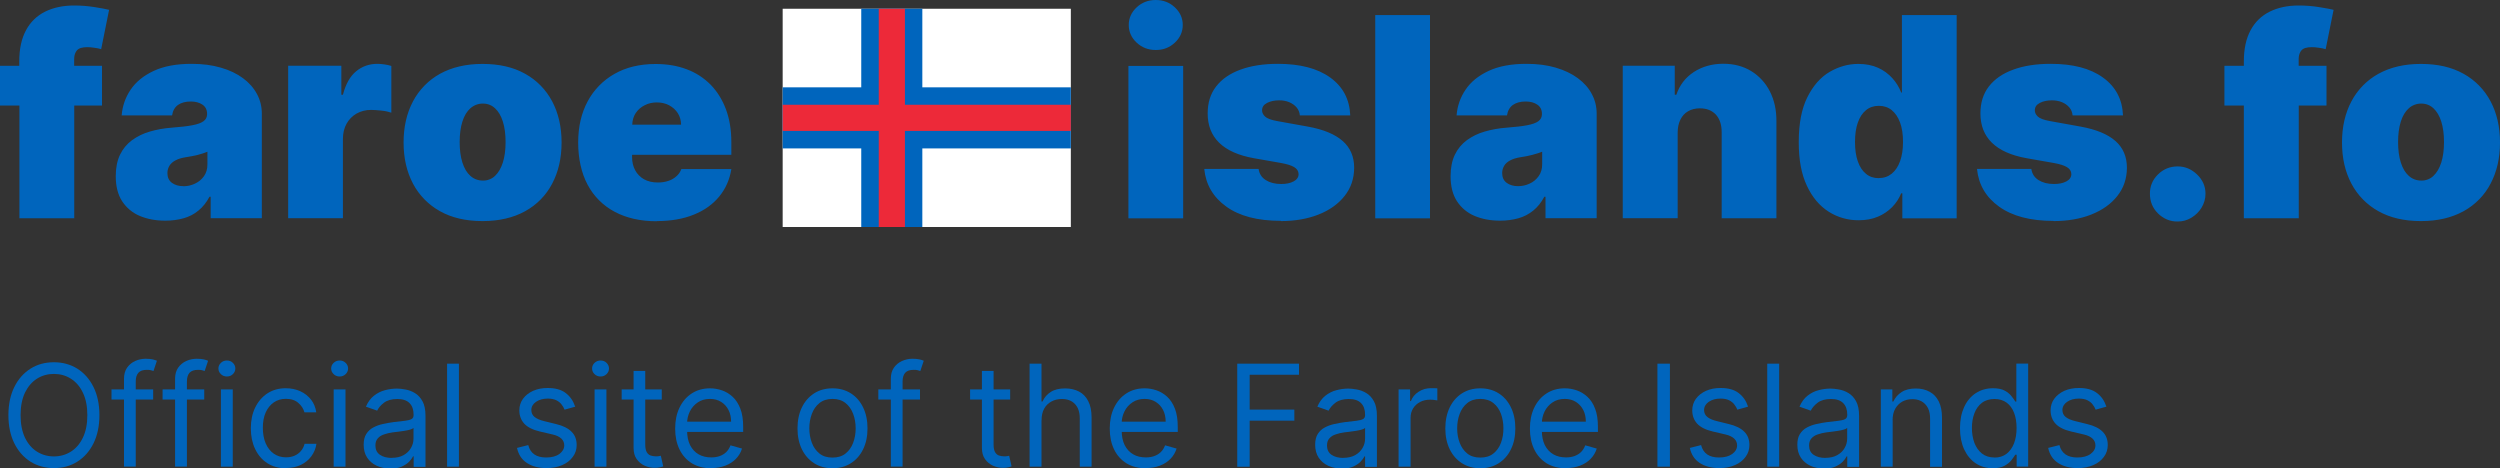
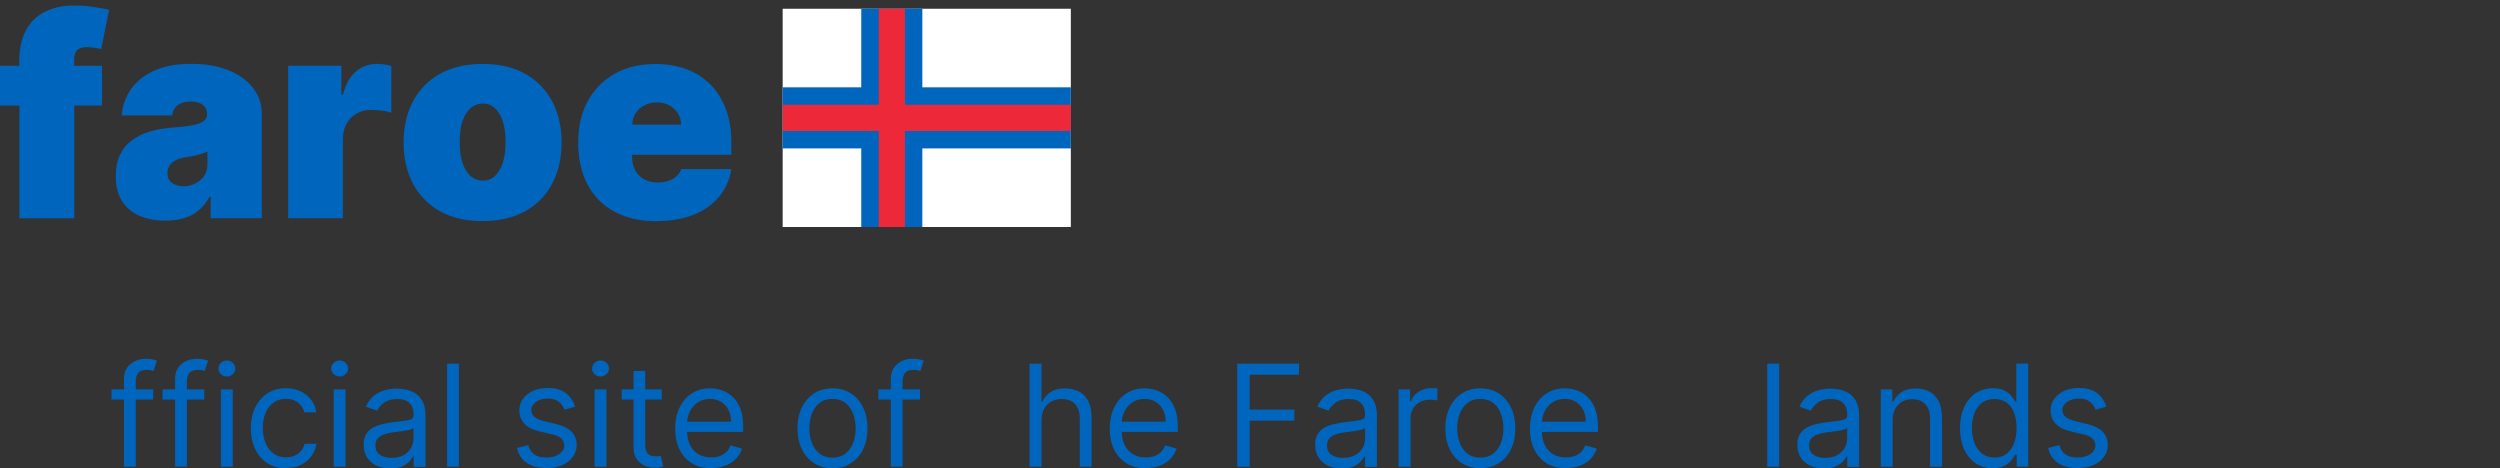
<svg xmlns="http://www.w3.org/2000/svg" id="Layer_2" data-name="Layer 2" viewBox="0 0 300 56.22">
  <rect x="0" y="0" width="300" height="56.22" fill="#333333" stroke="none" />
  <defs>
    <style>
      .cls-1 {
        fill: #fff;
      }

      .cls-2 {
        fill: #ed2939;
      }

      .cls-2, .cls-3 {
        fill-rule: evenodd;
      }

      .cls-4, .cls-3 {
        fill: #0065bd;
      }
    </style>
  </defs>
  <g id="Layer_1-2" data-name="Layer 1">
    <g>
      <rect class="cls-1" x="93.92" y="1.05" width="34.58" height="26.19" />
      <path class="cls-3" d="M8.91,26.19v-13.53h3.33v-4.76h-3.34s0-.81,0-.81c0-.37.08-.67.24-.92l.09-.12c.21-.26.63-.39,1.25-.39.24,0,.52.02.83.07.32.04.6.1.83.17l.95-4.72c-.38-.09-.97-.21-1.76-.33-.81-.13-1.62-.19-2.44-.19-1.33,0-2.49.25-3.48.74-.98.48-1.78,1.26-2.29,2.23-.54.99-.81,2.24-.81,3.75v.52H0v4.76h2.33v13.53h6.57ZM19.86,26.48c.74,0,1.47-.09,2.18-.29.65-.18,1.25-.49,1.77-.92.52-.42.96-.97,1.33-1.66h.14v2.57h6.14v-12.53c0-.85-.19-1.64-.58-2.36-.39-.73-.94-1.36-1.67-1.9-.73-.54-1.61-.97-2.66-1.27-1.04-.31-2.21-.46-3.52-.46-1.82,0-3.33.28-4.55.85-1.22.57-2.14,1.32-2.77,2.26-.62.91-.99,1.98-1.07,3.08h6.05c.08-.56.32-.98.71-1.26.39-.27.9-.41,1.53-.41.57,0,1.04.13,1.41.38.36.25.55.62.55,1.09v.05c0,.35-.14.63-.42.84-.28.21-.73.37-1.35.49-.62.12-1.45.21-2.47.29-.95.07-1.82.23-2.64.47-.77.22-1.49.57-2.14,1.04-.61.45-1.1,1.05-1.43,1.74-.34.71-.51,1.57-.51,2.57,0,1.21.25,2.21.76,3,.51.78,1.24,1.4,2.1,1.76.89.38,1.92.58,3.09.58h0ZM22,22.34c-.56,0-1.01-.14-1.37-.4-.36-.27-.54-.66-.54-1.17,0-.32.08-.6.23-.86.16-.26.39-.48.71-.65.32-.18.74-.31,1.24-.39.26-.04.51-.08.76-.13.24-.05.47-.1.69-.15.22-.06.42-.12.62-.18.19-.06.38-.13.55-.2v1.52c0,.56-.14,1.03-.42,1.42-.27.39-.65.69-1.08.89-.44.21-.91.31-1.41.31ZM41.15,26.19v-9.52c0-.7.15-1.31.44-1.83s.7-.93,1.21-1.22c.53-.29,1.13-.44,1.73-.43.34,0,.75.03,1.23.08.48.05.88.14,1.2.25v-5.61c-.27-.08-.54-.14-.82-.18-.28-.04-.57-.07-.85-.07-.98,0-1.83.3-2.55.89-.73.6-1.26,1.54-1.59,2.82h-.19v-3.48h-6.38v18.29h6.57ZM57.91,26.53c1.98,0,3.68-.4,5.1-1.18,1.39-.76,2.52-1.91,3.25-3.31.75-1.42,1.13-3.06,1.13-4.94s-.38-3.52-1.13-4.94c-.74-1.4-1.87-2.55-3.25-3.31-1.41-.79-3.11-1.18-5.1-1.18s-3.68.4-5.1,1.18c-1.38.76-2.51,1.91-3.25,3.31-.75,1.42-1.13,3.06-1.13,4.94s.38,3.52,1.13,4.94c.74,1.4,1.87,2.55,3.25,3.31,1.41.79,3.11,1.18,5.1,1.18ZM57.96,21.67c-.59,0-1.09-.19-1.51-.56-.42-.37-.74-.91-.96-1.6-.22-.69-.33-1.51-.33-2.46s.11-1.78.33-2.47c.22-.69.54-1.22.96-1.59.42-.37.96-.57,1.51-.56.56,0,1.04.19,1.44.56.41.37.72.9.94,1.59.22.69.33,1.51.33,2.47s-.11,1.77-.33,2.46c-.22.69-.54,1.22-.94,1.6-.39.37-.91.57-1.44.56ZM78.82,26.53c1.69,0,3.17-.26,4.43-.77,1.27-.51,2.28-1.23,3.05-2.17.77-.93,1.26-2.03,1.46-3.3h-6c-.12.34-.33.64-.6.87-.28.25-.61.44-.97.55-.38.13-.79.19-1.24.19-.65,0-1.21-.13-1.67-.39-.45-.25-.82-.63-1.06-1.08-.25-.46-.37-.98-.37-1.57v-.28h11.91v-1.52c0-1.45-.21-2.76-.64-3.92-.43-1.16-1.04-2.14-1.83-2.96-.81-.82-1.79-1.46-2.87-1.86-1.12-.43-2.37-.64-3.75-.64-1.89,0-3.53.39-4.92,1.18-1.37.77-2.49,1.91-3.23,3.3-.76,1.41-1.14,3.06-1.14,4.95s.38,3.66,1.14,5.07c.73,1.38,1.86,2.51,3.25,3.24,1.41.75,3.09,1.13,5.04,1.13h0ZM75.87,14.95c.02-.53.16-1,.42-1.39.27-.4.64-.72,1.07-.93.44-.23.93-.34,1.46-.34s1.04.11,1.47.34c.43.23.78.54,1.04.94.26.4.39.86.4,1.39h-5.86ZM110.68,1.05v26.19h-7.33V1.05h7.33Z" />
      <path class="cls-3" d="M93.92,10.48h34.58v7.33h-34.58v-7.33Z" />
      <path class="cls-2" d="M93.92,12.57h34.58v3.14h-34.58v-3.14Z" />
      <path class="cls-2" d="M108.59,1.05v26.19h-3.14V1.05h3.14Z" />
-       <path class="cls-3" d="M138.7,6c.89,0,1.65-.29,2.28-.88.63-.59.95-1.29.95-2.12s-.32-1.53-.95-2.12c-.63-.59-1.39-.88-2.29-.88s-1.65.29-2.29.88c-.63.59-.95,1.3-.95,2.12s.32,1.53.95,2.12c.64.59,1.4.88,2.3.88ZM141.98,26.19V7.91h-6.57v18.29h6.57ZM153.69,26.53c1.69,0,3.2-.26,4.52-.78,1.32-.52,2.37-1.26,3.13-2.22.77-.96,1.15-2.09,1.16-3.39,0-1.35-.47-2.43-1.39-3.23-.92-.81-2.31-1.38-4.18-1.72l-3.72-.67c-.7-.13-1.17-.31-1.41-.54s-.36-.48-.35-.75c0-.38.19-.67.6-.88.4-.21.89-.31,1.45-.31.44,0,.84.07,1.2.22.36.15.66.36.89.63.23.27.36.59.39.96h6.05c-.08-1.94-.88-3.45-2.41-4.55-1.53-1.1-3.62-1.64-6.26-1.64-1.74,0-3.24.23-4.51.7-1.27.46-2.24,1.14-2.92,2.02-.68.88-1.01,1.96-1.01,3.23,0,1.44.45,2.61,1.38,3.52.93.91,2.33,1.53,4.19,1.86l3.24.57c.71.13,1.24.29,1.58.5.34.21.51.48.52.83,0,.38-.21.67-.6.88-.39.21-.89.31-1.49.31-.75,0-1.36-.16-1.85-.47-.49-.31-.78-.76-.86-1.34h-6.52c.18,1.87,1.06,3.38,2.64,4.52,1.58,1.14,3.76,1.71,6.55,1.71ZM171.6,26.19V1.81h-6.57v24.39h6.57ZM180.03,26.48c.74,0,1.47-.09,2.18-.29.65-.18,1.25-.49,1.78-.92.52-.42.96-.97,1.33-1.66h.14v2.57h6.14v-12.53c0-.85-.19-1.64-.58-2.36-.38-.73-.94-1.36-1.67-1.9-.73-.54-1.62-.97-2.65-1.27-1.04-.31-2.21-.46-3.52-.46-1.82,0-3.33.28-4.55.85-1.22.57-2.14,1.32-2.77,2.26-.62.91-.99,1.98-1.07,3.08h6.05c.08-.56.32-.98.71-1.26.39-.27.9-.41,1.53-.41.57,0,1.04.13,1.4.38.37.25.55.62.55,1.09v.05c0,.35-.14.63-.42.84-.28.21-.73.37-1.35.49-.62.12-1.45.21-2.47.29-.94.07-1.82.23-2.64.47-.77.22-1.49.57-2.14,1.04-.61.45-1.1,1.05-1.43,1.74-.34.71-.51,1.57-.51,2.57,0,1.21.25,2.21.76,3,.51.78,1.24,1.4,2.1,1.76.89.38,1.92.58,3.09.58h0ZM182.17,22.34c-.56,0-1.01-.14-1.37-.4-.36-.27-.54-.66-.54-1.17,0-.32.08-.6.23-.86.15-.26.39-.48.71-.65.32-.18.74-.31,1.24-.39.26-.04.51-.08.76-.13.24-.05.47-.1.69-.16.22-.06.42-.12.62-.18.2-.06.38-.13.55-.2v1.52c0,.56-.14,1.03-.42,1.42-.28.39-.65.7-1.08.89-.44.21-.91.31-1.41.31ZM201.32,26.19v-10.29c0-.6.12-1.12.33-1.55.21-.43.52-.77.92-1,.4-.23.87-.35,1.41-.35.83,0,1.47.26,1.94.77.46.52.69,1.23.68,2.13v10.29h6.57v-11.67c0-1.33-.25-2.5-.78-3.54-.5-1-1.27-1.85-2.23-2.44-.96-.59-2.08-.89-3.38-.89s-2.51.33-3.52.99c-1.01.66-1.71,1.57-2.1,2.73h-.19v-3.48h-6.24v18.29h6.57ZM223.04,26.43c.86,0,1.62-.14,2.29-.42.64-.26,1.23-.66,1.72-1.15.47-.48.84-1.04,1.09-1.66h.14v3h6.52V1.81h-6.57v9.29h-.09c-.24-.63-.6-1.21-1.05-1.71-.48-.53-1.06-.96-1.71-1.25-.68-.31-1.48-.47-2.38-.47-1.21,0-2.35.32-3.45.96-1.09.64-1.98,1.66-2.67,3.04-.69,1.38-1.03,3.17-1.03,5.38s.33,3.86.98,5.25c.65,1.39,1.53,2.42,2.62,3.11,1.07.68,2.32,1.03,3.59,1.02ZM225.46,21.38c-.6,0-1.12-.17-1.54-.52-.43-.35-.75-.84-.98-1.49-.23-.65-.34-1.42-.34-2.33s.11-1.68.34-2.33c.23-.65.55-1.14.98-1.49.43-.35.94-.52,1.54-.52s1.12.17,1.55.52c.43.35.76.84,1,1.49.24.65.35,1.42.35,2.33s-.12,1.66-.35,2.3c-.23.65-.57,1.15-1,1.5-.43.35-.95.53-1.55.53ZM246.42,26.53c1.69,0,3.2-.26,4.52-.78,1.32-.52,2.37-1.26,3.13-2.22.77-.96,1.15-2.09,1.16-3.39,0-1.35-.47-2.43-1.39-3.23-.92-.81-2.31-1.38-4.18-1.72l-3.72-.67c-.7-.13-1.17-.31-1.41-.54-.24-.23-.36-.48-.35-.75,0-.38.19-.67.6-.88.4-.21.89-.31,1.45-.31.44,0,.83.07,1.2.22.36.15.66.36.89.63.23.27.36.59.39.96h6.05c-.08-1.94-.88-3.45-2.41-4.55-1.53-1.1-3.61-1.64-6.26-1.64-1.74,0-3.24.23-4.51.7-1.27.46-2.24,1.14-2.92,2.02-.68.88-1.01,1.96-1.01,3.23,0,1.44.45,2.61,1.38,3.52.93.91,2.33,1.53,4.19,1.86l3.24.57c.71.13,1.24.29,1.58.5.34.21.51.48.52.83,0,.38-.21.67-.6.88-.39.21-.89.31-1.49.31-.75,0-1.36-.16-1.85-.47-.49-.31-.78-.76-.86-1.34h-6.52c.18,1.87,1.06,3.38,2.64,4.52,1.58,1.14,3.76,1.72,6.55,1.72ZM261.33,26.58c.59,0,1.13-.15,1.63-.45.5-.3.92-.71,1.22-1.2.31-.51.48-1.09.48-1.68,0-.91-.35-1.68-1.02-2.32-.67-.64-1.44-.96-2.32-.96-.92,0-1.71.32-2.36.96-.65.64-.98,1.42-.97,2.32,0,.93.32,1.72.97,2.36.31.31.68.56,1.08.73.41.17.84.25,1.28.24ZM275.85,26.19v-13.53h3.33v-4.76h-3.34s0-.81,0-.81c0-.37.08-.67.24-.92l.09-.12c.21-.26.63-.39,1.25-.39.24,0,.52.02.83.07.32.04.6.1.83.17l.95-4.72c-.38-.09-.97-.21-1.76-.33-.8-.13-1.62-.19-2.43-.19-1.33,0-2.49.25-3.48.74-.98.48-1.78,1.26-2.29,2.23-.54.99-.81,2.24-.81,3.75v.52h-2.33v4.76h2.33v13.53h6.57ZM290.52,26.53c1.98,0,3.68-.4,5.1-1.18,1.39-.76,2.52-1.91,3.25-3.31.75-1.42,1.13-3.06,1.13-4.94s-.38-3.52-1.13-4.94c-.74-1.4-1.87-2.55-3.25-3.31-1.41-.79-3.11-1.18-5.1-1.18s-3.68.4-5.1,1.18c-1.38.76-2.51,1.91-3.25,3.31-.75,1.42-1.13,3.06-1.13,4.94s.38,3.52,1.13,4.94c.74,1.4,1.87,2.55,3.25,3.31,1.41.79,3.11,1.18,5.1,1.18ZM290.57,21.67c-.59,0-1.09-.19-1.51-.56-.42-.37-.74-.91-.96-1.6-.22-.69-.33-1.51-.33-2.46s.11-1.78.33-2.47c.22-.69.54-1.22.96-1.59.41-.37.95-.57,1.51-.56.55,0,1.04.19,1.44.56s.72.9.94,1.59c.22.69.33,1.51.33,2.47s-.11,1.77-.33,2.46c-.22.69-.54,1.22-.94,1.6-.39.37-.91.57-1.44.56Z" />
      <path class="cls-4" d="M252.76,48.8l-1.28.36c-.08-.21-.2-.42-.36-.62-.15-.21-.36-.37-.63-.51-.27-.13-.61-.2-1.02-.2-.57,0-1.04.13-1.42.39-.37.26-.56.59-.56.98,0,.35.13.63.39.84s.66.38,1.21.51l1.38.34c.83.2,1.45.51,1.85.92.41.41.61.94.61,1.59,0,.53-.15,1.01-.46,1.42-.3.42-.72.75-1.27.99-.54.24-1.17.36-1.89.36-.95,0-1.73-.21-2.35-.62-.62-.41-1.01-1.01-1.18-1.8l1.35-.34c.13.5.37.87.73,1.12.36.25.84.37,1.42.37.66,0,1.19-.14,1.58-.42.4-.29.59-.63.59-1.03,0-.32-.11-.59-.34-.81-.23-.22-.57-.39-1.04-.5l-1.54-.36c-.85-.2-1.47-.51-1.87-.94-.39-.43-.59-.96-.59-1.6,0-.52.15-.99.44-1.39.3-.4.7-.72,1.21-.95.51-.23,1.1-.34,1.75-.34.92,0,1.64.2,2.16.6.53.4.9.93,1.12,1.59Z" />
      <path class="cls-4" d="M239.14,56.19c-.77,0-1.45-.2-2.05-.59-.59-.39-1.05-.95-1.39-1.67-.33-.72-.5-1.57-.5-2.55s.17-1.82.5-2.54c.33-.72.8-1.27,1.39-1.66.6-.39,1.28-.59,2.07-.59.6,0,1.08.1,1.43.3.35.2.62.42.81.68.19.25.34.45.44.62h.12v-4.56h1.42v12.36h-1.38v-1.42h-.17c-.11.17-.25.38-.45.64-.19.25-.47.48-.83.68-.36.2-.84.3-1.43.3ZM239.33,54.91c.57,0,1.05-.15,1.45-.45.39-.3.69-.72.9-1.25.21-.54.31-1.15.31-1.85s-.1-1.3-.3-1.82c-.2-.52-.5-.93-.89-1.22-.4-.29-.88-.44-1.46-.44s-1.11.15-1.51.46c-.4.31-.7.72-.9,1.25-.2.52-.3,1.11-.3,1.76s.1,1.26.3,1.8c.21.54.51.96.91,1.28.4.31.9.47,1.5.47Z" />
      <path class="cls-4" d="M227.12,50.42v5.58h-1.42v-9.27h1.38v1.45h.12c.22-.47.55-.85.99-1.13.44-.29,1.01-.43,1.71-.43.63,0,1.18.13,1.65.39.47.25.84.64,1.1,1.16.26.52.39,1.17.39,1.96v5.89h-1.43v-5.8c0-.73-.19-1.3-.57-1.7-.38-.41-.9-.62-1.56-.62-.46,0-.86.1-1.22.3-.35.2-.63.49-.84.86-.21.38-.31.84-.31,1.38Z" />
      <path class="cls-4" d="M218.84,56.22c-.59,0-1.12-.11-1.6-.33-.48-.23-.86-.55-1.14-.97-.28-.43-.42-.94-.42-1.55,0-.53.1-.96.31-1.29.21-.33.49-.6.84-.78.35-.19.74-.33,1.16-.42.43-.1.85-.17,1.29-.23.56-.07,1.02-.13,1.37-.16.35-.04.61-.11.77-.2.16-.09.25-.25.25-.48v-.05c0-.6-.16-1.06-.49-1.39-.32-.33-.81-.49-1.47-.49s-1.21.15-1.6.45c-.39.3-.66.62-.82.95l-1.35-.48c.24-.56.56-1,.97-1.32.41-.32.85-.54,1.33-.66.48-.13.96-.19,1.42-.19.3,0,.64.04,1.03.11.39.07.77.21,1.13.43.37.22.67.55.91.98.24.44.36,1.03.36,1.76v6.11h-1.42v-1.26h-.07c-.1.2-.26.42-.48.65-.23.23-.52.42-.9.59-.38.16-.83.24-1.37.24ZM219.06,54.94c.56,0,1.04-.11,1.42-.33.39-.22.69-.51.88-.86.2-.35.3-.72.3-1.1v-1.3c-.06.07-.19.14-.4.2-.2.06-.43.11-.7.15-.26.04-.52.08-.77.11-.25.03-.45.05-.6.07-.37.05-.72.13-1.04.24-.32.1-.57.26-.77.48-.19.21-.29.49-.29.86,0,.49.18.87.55,1.12.37.25.84.37,1.41.37Z" />
      <path class="cls-4" d="M213.5,43.64v12.36h-1.43v-12.36h1.43Z" />
-       <path class="cls-4" d="M209.76,48.8l-1.28.36c-.08-.21-.2-.42-.36-.62-.15-.21-.36-.37-.63-.51-.27-.13-.61-.2-1.02-.2-.57,0-1.04.13-1.42.39-.37.26-.56.59-.56.98,0,.35.13.63.39.84.26.21.66.38,1.21.51l1.38.34c.83.2,1.45.51,1.85.92.41.41.61.94.61,1.59,0,.53-.15,1.01-.46,1.42-.3.42-.72.75-1.27.99-.54.24-1.17.36-1.89.36-.95,0-1.73-.21-2.35-.62-.62-.41-1.01-1.01-1.18-1.8l1.35-.34c.13.5.37.87.73,1.12.36.25.84.37,1.42.37.67,0,1.19-.14,1.58-.42.4-.29.59-.63.59-1.03,0-.32-.11-.59-.34-.81-.23-.22-.57-.39-1.04-.5l-1.54-.36c-.85-.2-1.47-.51-1.87-.94-.39-.43-.59-.96-.59-1.6,0-.52.15-.99.44-1.39.3-.4.7-.72,1.21-.95.51-.23,1.1-.34,1.75-.34.92,0,1.64.2,2.16.6.53.4.9.93,1.12,1.59Z" />
-       <path class="cls-4" d="M200.39,43.64v12.36h-1.5v-12.36h1.5Z" />
      <path class="cls-4" d="M187.91,56.19c-.89,0-1.66-.2-2.31-.59-.64-.4-1.14-.95-1.49-1.67-.35-.72-.52-1.55-.52-2.5s.17-1.79.52-2.51c.35-.73.84-1.3,1.46-1.7.63-.41,1.36-.62,2.2-.62.48,0,.96.08,1.43.24.47.16.9.42,1.29.78.39.36.7.83.92,1.42.23.59.34,1.32.34,2.19v.6h-7.15v-1.23h5.7c0-.52-.1-.99-.31-1.4-.21-.41-.5-.73-.88-.97-.38-.24-.82-.36-1.34-.36-.57,0-1.06.14-1.47.42-.41.28-.73.64-.95,1.09-.22.45-.33.93-.33,1.44v.82c0,.7.12,1.29.36,1.78.25.48.59.85,1.02,1.1.43.25.94.37,1.52.37.37,0,.71-.05,1.01-.16.31-.11.57-.27.79-.48.22-.22.39-.49.51-.81l1.38.39c-.15.47-.39.88-.73,1.23-.34.35-.76.62-1.27.82-.5.19-1.07.29-1.7.29Z" />
      <path class="cls-4" d="M177.64,56.19c-.84,0-1.57-.2-2.2-.6-.63-.4-1.12-.96-1.47-1.67-.35-.72-.53-1.55-.53-2.51s.18-1.81.53-2.53c.35-.72.85-1.28,1.47-1.68.63-.4,1.37-.6,2.2-.6s1.57.2,2.2.6c.63.4,1.12.96,1.47,1.68.35.72.53,1.56.53,2.53s-.18,1.8-.53,2.51c-.35.72-.84,1.27-1.47,1.67-.63.4-1.36.6-2.2.6ZM177.64,54.91c.64,0,1.16-.16,1.57-.49.41-.33.71-.75.91-1.29.2-.53.29-1.11.29-1.73s-.1-1.2-.29-1.73c-.2-.54-.5-.97-.91-1.3-.41-.33-.93-.5-1.57-.5s-1.16.17-1.57.5c-.41.33-.71.76-.91,1.3-.2.54-.3,1.11-.3,1.73s.1,1.2.3,1.73c.2.53.5.96.91,1.29.41.33.93.49,1.57.49Z" />
      <path class="cls-4" d="M167.83,56v-9.27h1.38v1.4h.1c.17-.46.47-.83.92-1.12.44-.29.94-.43,1.5-.43.1,0,.24,0,.39,0,.16,0,.28.01.36.02v1.45s-.16-.03-.33-.05c-.17-.03-.35-.04-.54-.04-.45,0-.85.09-1.21.28-.35.19-.63.44-.83.77-.2.33-.3.7-.3,1.12v5.87h-1.43Z" />
      <path class="cls-4" d="M160.98,56.22c-.59,0-1.12-.11-1.6-.33-.48-.23-.86-.55-1.14-.97-.28-.43-.42-.94-.42-1.55,0-.53.1-.96.31-1.29.21-.33.49-.6.84-.78.35-.19.74-.33,1.16-.42.43-.1.86-.17,1.29-.23.56-.07,1.02-.13,1.37-.16.35-.04.61-.11.77-.2.17-.09.25-.25.25-.48v-.05c0-.6-.16-1.06-.49-1.39-.32-.33-.81-.49-1.47-.49s-1.21.15-1.6.45c-.39.3-.66.62-.82.95l-1.35-.48c.24-.56.56-1,.97-1.32.41-.32.85-.54,1.33-.66.48-.13.96-.19,1.42-.19.3,0,.64.04,1.03.11.39.07.77.21,1.13.43.37.22.67.55.91.98.24.44.36,1.03.36,1.76v6.11h-1.42v-1.26h-.07c-.1.2-.26.42-.48.65-.23.23-.52.42-.9.59-.37.16-.83.24-1.37.24ZM161.2,54.94c.56,0,1.04-.11,1.43-.33.39-.22.68-.51.88-.86.2-.35.3-.72.3-1.1v-1.3c-.06.07-.19.14-.4.2-.2.06-.43.11-.7.15-.26.04-.52.08-.77.11-.25.03-.45.05-.6.07-.37.05-.72.13-1.04.24-.32.1-.58.26-.77.48-.19.21-.29.49-.29.86,0,.49.18.87.55,1.12.37.25.84.37,1.41.37Z" />
      <path class="cls-4" d="M148.47,56v-12.36h7.41v1.33h-5.92v4.18h5.36v1.33h-5.36v5.53h-1.5Z" />
      <path class="cls-4" d="M137.49,56.19c-.89,0-1.66-.2-2.31-.59-.64-.4-1.14-.95-1.49-1.67-.35-.72-.52-1.55-.52-2.5s.17-1.79.52-2.51c.35-.73.84-1.3,1.46-1.7.63-.41,1.36-.62,2.2-.62.48,0,.96.08,1.43.24.47.16.9.42,1.29.78.39.36.69.83.92,1.42.23.59.34,1.32.34,2.19v.6h-7.15v-1.23h5.7c0-.52-.1-.99-.31-1.4-.21-.41-.5-.73-.88-.97-.38-.24-.82-.36-1.34-.36-.57,0-1.06.14-1.47.42-.41.28-.73.64-.95,1.09-.22.45-.33.93-.33,1.44v.82c0,.7.12,1.29.36,1.78.25.48.59.85,1.02,1.1.43.25.94.37,1.52.37.37,0,.71-.05,1.01-.16.31-.11.57-.27.79-.48.22-.22.39-.49.51-.81l1.38.39c-.15.47-.39.88-.73,1.23-.34.35-.76.62-1.27.82-.5.19-1.07.29-1.7.29Z" />
      <path class="cls-4" d="M124.98,50.42v5.58h-1.43v-12.36h1.43v4.54h.12c.22-.48.54-.86.98-1.14.44-.29,1.02-.43,1.75-.43.63,0,1.18.13,1.66.38.47.25.84.63,1.1,1.15.27.52.4,1.17.4,1.97v5.89h-1.42v-5.8c0-.74-.19-1.31-.57-1.71-.38-.41-.9-.61-1.58-.61-.47,0-.88.1-1.25.3-.37.2-.66.48-.87.86-.21.38-.31.84-.31,1.38Z" />
-       <path class="cls-4" d="M121.22,46.73v1.21h-4.81v-1.21h4.81ZM117.81,44.51h1.42v8.84c0,.4.06.7.18.91.12.2.27.33.46.4.19.06.39.1.6.1.16,0,.29,0,.39-.02.1-.02.18-.04.24-.05l.29,1.28c-.1.04-.23.07-.4.11-.17.04-.39.06-.66.06-.4,0-.8-.09-1.18-.26-.38-.17-.7-.44-.95-.79-.25-.35-.37-.8-.37-1.34v-9.22Z" />
      <path class="cls-4" d="M110.4,46.73v1.21h-5v-1.21h5ZM106.9,56v-10.55c0-.53.12-.97.37-1.33.25-.35.57-.62.97-.8.4-.18.82-.27,1.26-.27.35,0,.64.03.86.08.22.06.39.11.49.16l-.41,1.23c-.07-.02-.17-.05-.3-.09-.12-.04-.29-.05-.5-.05-.47,0-.81.12-1.02.36-.21.24-.31.59-.31,1.04v10.21h-1.42Z" />
      <path class="cls-4" d="M99.9,56.19c-.84,0-1.57-.2-2.2-.6-.63-.4-1.12-.96-1.47-1.67-.35-.72-.53-1.55-.53-2.51s.18-1.81.53-2.53c.35-.72.85-1.28,1.47-1.68.63-.4,1.37-.6,2.2-.6s1.57.2,2.2.6c.63.4,1.12.96,1.47,1.68.35.72.53,1.56.53,2.53s-.18,1.8-.53,2.51c-.35.72-.84,1.27-1.47,1.67-.63.4-1.36.6-2.2.6ZM99.9,54.91c.64,0,1.16-.16,1.57-.49.41-.33.71-.75.91-1.29.2-.53.3-1.11.3-1.73s-.1-1.2-.3-1.73c-.2-.54-.5-.97-.91-1.3-.41-.33-.93-.5-1.57-.5s-1.16.17-1.57.5c-.41.33-.71.76-.91,1.3-.2.54-.3,1.11-.3,1.73s.1,1.2.3,1.73c.2.53.5.96.91,1.29s.93.49,1.57.49Z" />
      <path class="cls-4" d="M85.34,56.19c-.89,0-1.66-.2-2.31-.59-.64-.4-1.14-.95-1.49-1.67-.35-.72-.52-1.55-.52-2.5s.17-1.79.52-2.51c.35-.73.84-1.3,1.46-1.7.63-.41,1.36-.62,2.2-.62.48,0,.96.08,1.43.24s.9.42,1.29.78c.39.36.69.83.92,1.42.23.59.34,1.32.34,2.19v.6h-7.15v-1.23h5.7c0-.52-.1-.99-.31-1.4-.21-.41-.5-.73-.88-.97-.38-.24-.83-.36-1.34-.36-.57,0-1.06.14-1.47.42-.41.28-.73.64-.95,1.09-.22.45-.33.93-.33,1.44v.82c0,.7.12,1.29.36,1.78.25.48.59.85,1.02,1.1.43.25.94.37,1.52.37.37,0,.71-.05,1.01-.16.31-.11.57-.27.79-.48.22-.22.39-.49.51-.81l1.38.39c-.14.47-.39.88-.73,1.23-.34.35-.76.62-1.27.82-.5.19-1.07.29-1.7.29Z" />
      <path class="cls-4" d="M79.41,46.73v1.21h-4.81v-1.21h4.81ZM76.01,44.51h1.42v8.84c0,.4.06.7.18.91.12.2.27.33.46.4.19.06.39.1.6.1.16,0,.29,0,.39-.02.1-.02.18-.04.24-.05l.29,1.28c-.1.04-.23.07-.4.11-.17.04-.39.06-.66.06-.4,0-.8-.09-1.18-.26-.38-.17-.7-.44-.95-.79-.25-.35-.37-.8-.37-1.34v-9.22Z" />
      <path class="cls-4" d="M71.35,56v-9.27h1.42v9.27h-1.42ZM72.07,45.18c-.28,0-.52-.09-.72-.28-.2-.19-.3-.42-.3-.68s.1-.49.3-.68c.2-.19.44-.28.72-.28s.52.09.71.28c.2.19.3.42.3.68s-.1.49-.3.68c-.2.19-.43.28-.71.28Z" />
      <path class="cls-4" d="M69.03,48.8l-1.28.36c-.08-.21-.2-.42-.36-.62-.15-.21-.36-.37-.63-.51-.27-.13-.61-.2-1.02-.2-.57,0-1.04.13-1.42.39-.37.26-.56.59-.56.98,0,.35.13.63.39.84.26.21.66.38,1.21.51l1.38.34c.83.2,1.45.51,1.85.92.41.41.61.94.61,1.59,0,.53-.15,1.01-.46,1.42-.3.42-.72.75-1.27.99-.54.24-1.18.36-1.9.36-.95,0-1.73-.21-2.35-.62s-1.01-1.01-1.18-1.8l1.35-.34c.13.5.37.87.73,1.12.36.25.84.37,1.42.37.66,0,1.19-.14,1.58-.42.39-.29.59-.63.59-1.03,0-.32-.11-.59-.34-.81-.23-.22-.57-.39-1.04-.5l-1.55-.36c-.85-.2-1.47-.51-1.87-.94-.39-.43-.59-.96-.59-1.6,0-.52.15-.99.44-1.39.3-.4.7-.72,1.21-.95.52-.23,1.1-.34,1.75-.34.92,0,1.64.2,2.16.6.53.4.9.93,1.12,1.59Z" />
      <path class="cls-4" d="M55.07,43.64v12.36h-1.42v-12.36h1.42Z" />
      <path class="cls-4" d="M46.8,56.22c-.59,0-1.12-.11-1.6-.33-.48-.23-.86-.55-1.14-.97-.28-.43-.42-.94-.42-1.55,0-.53.1-.96.31-1.29.21-.33.49-.6.84-.78.35-.19.74-.33,1.16-.42.43-.1.86-.17,1.29-.23.56-.07,1.02-.13,1.37-.16.35-.04.61-.11.77-.2.17-.09.25-.25.25-.48v-.05c0-.6-.16-1.06-.49-1.39-.32-.33-.81-.49-1.47-.49s-1.21.15-1.6.45c-.39.3-.66.62-.81.95l-1.35-.48c.24-.56.56-1,.97-1.32.41-.32.85-.54,1.33-.66.48-.13.96-.19,1.42-.19.3,0,.64.04,1.03.11.39.07.77.21,1.13.43.37.22.67.55.91.98s.36,1.03.36,1.76v6.11h-1.42v-1.26h-.07c-.1.2-.26.42-.48.65-.23.23-.53.42-.9.59-.37.16-.83.24-1.37.24ZM47.02,54.94c.56,0,1.04-.11,1.42-.33.39-.22.68-.51.88-.86.2-.35.3-.72.3-1.1v-1.3c-.06.07-.19.14-.4.2-.2.06-.43.11-.7.15-.26.04-.52.08-.77.11-.25.03-.44.05-.6.07-.37.05-.72.13-1.04.24-.32.1-.58.26-.77.48-.19.21-.29.49-.29.86,0,.49.18.87.55,1.12.37.25.84.37,1.41.37Z" />
      <path class="cls-4" d="M40.04,56v-9.27h1.42v9.27h-1.42ZM40.76,45.18c-.28,0-.52-.09-.72-.28-.2-.19-.3-.42-.3-.68s.1-.49.3-.68c.2-.19.44-.28.72-.28s.52.09.71.28c.2.19.3.42.3.68s-.1.49-.3.68c-.2.19-.43.28-.71.28Z" />
      <path class="cls-4" d="M34.31,56.19c-.87,0-1.62-.21-2.25-.62-.63-.41-1.11-.98-1.45-1.7-.34-.72-.51-1.54-.51-2.47s.17-1.77.52-2.49c.35-.72.84-1.29,1.46-1.7.63-.41,1.36-.62,2.2-.62.65,0,1.24.12,1.76.36.52.24.95.58,1.29,1.01.33.43.54.94.62,1.52h-1.42c-.11-.42-.35-.8-.72-1.12-.37-.33-.87-.5-1.5-.5-.56,0-1.04.14-1.46.43-.41.29-.74.69-.97,1.21-.23.52-.34,1.13-.34,1.83s.11,1.34.34,1.87c.23.53.55.94.97,1.24.42.29.91.44,1.47.44.37,0,.71-.06,1.01-.19.3-.13.56-.31.77-.56.21-.24.36-.53.45-.87h1.42c-.08.55-.28,1.04-.6,1.48-.31.43-.73.78-1.25,1.04-.52.25-1.11.38-1.8.38Z" />
      <path class="cls-4" d="M26.51,56v-9.27h1.42v9.27h-1.42ZM27.23,45.18c-.28,0-.52-.09-.72-.28-.2-.19-.3-.42-.3-.68s.1-.49.3-.68c.2-.19.44-.28.72-.28s.52.09.71.28c.2.19.3.42.3.68s-.1.49-.3.68c-.2.19-.43.28-.71.28Z" />
      <path class="cls-4" d="M24.51,46.73v1.21h-5v-1.21h5ZM21.01,56v-10.55c0-.53.12-.97.37-1.33.25-.35.57-.62.97-.8.4-.18.82-.27,1.26-.27.35,0,.64.03.86.08.22.06.39.11.5.16l-.41,1.23c-.07-.02-.17-.05-.3-.09-.12-.04-.29-.05-.5-.05-.47,0-.81.12-1.02.36-.21.24-.31.59-.31,1.04v10.21h-1.42Z" />
      <path class="cls-4" d="M18.38,46.73v1.21h-5v-1.21h5ZM14.88,56v-10.55c0-.53.12-.97.37-1.33.25-.35.57-.62.97-.8.4-.18.82-.27,1.26-.27.35,0,.64.03.86.08.22.06.39.11.49.16l-.41,1.23c-.07-.02-.17-.05-.3-.09-.12-.04-.29-.05-.5-.05-.47,0-.81.12-1.02.36-.21.24-.31.59-.31,1.04v10.21h-1.42Z" />
-       <path class="cls-4" d="M11.93,49.82c0,1.3-.24,2.43-.71,3.38-.47.95-1.12,1.68-1.94,2.2-.82.52-1.76.77-2.81.77s-1.99-.26-2.81-.77c-.82-.52-1.47-1.25-1.94-2.2-.47-.95-.71-2.08-.71-3.38s.24-2.43.71-3.38c.47-.95,1.12-1.68,1.94-2.2.82-.52,1.76-.77,2.81-.77s1.99.26,2.81.77c.82.52,1.47,1.25,1.94,2.2s.71,2.08.71,3.38ZM10.48,49.82c0-1.07-.18-1.97-.54-2.71-.35-.74-.84-1.29-1.44-1.67-.6-.38-1.28-.57-2.03-.57s-1.43.19-2.03.57c-.6.38-1.08.94-1.44,1.67-.35.74-.53,1.64-.53,2.71s.18,1.97.53,2.71c.36.74.84,1.29,1.44,1.67.61.38,1.29.57,2.03.57s1.42-.19,2.03-.57c.61-.38,1.09-.94,1.44-1.67.36-.74.54-1.64.54-2.71Z" />
    </g>
  </g>
</svg>